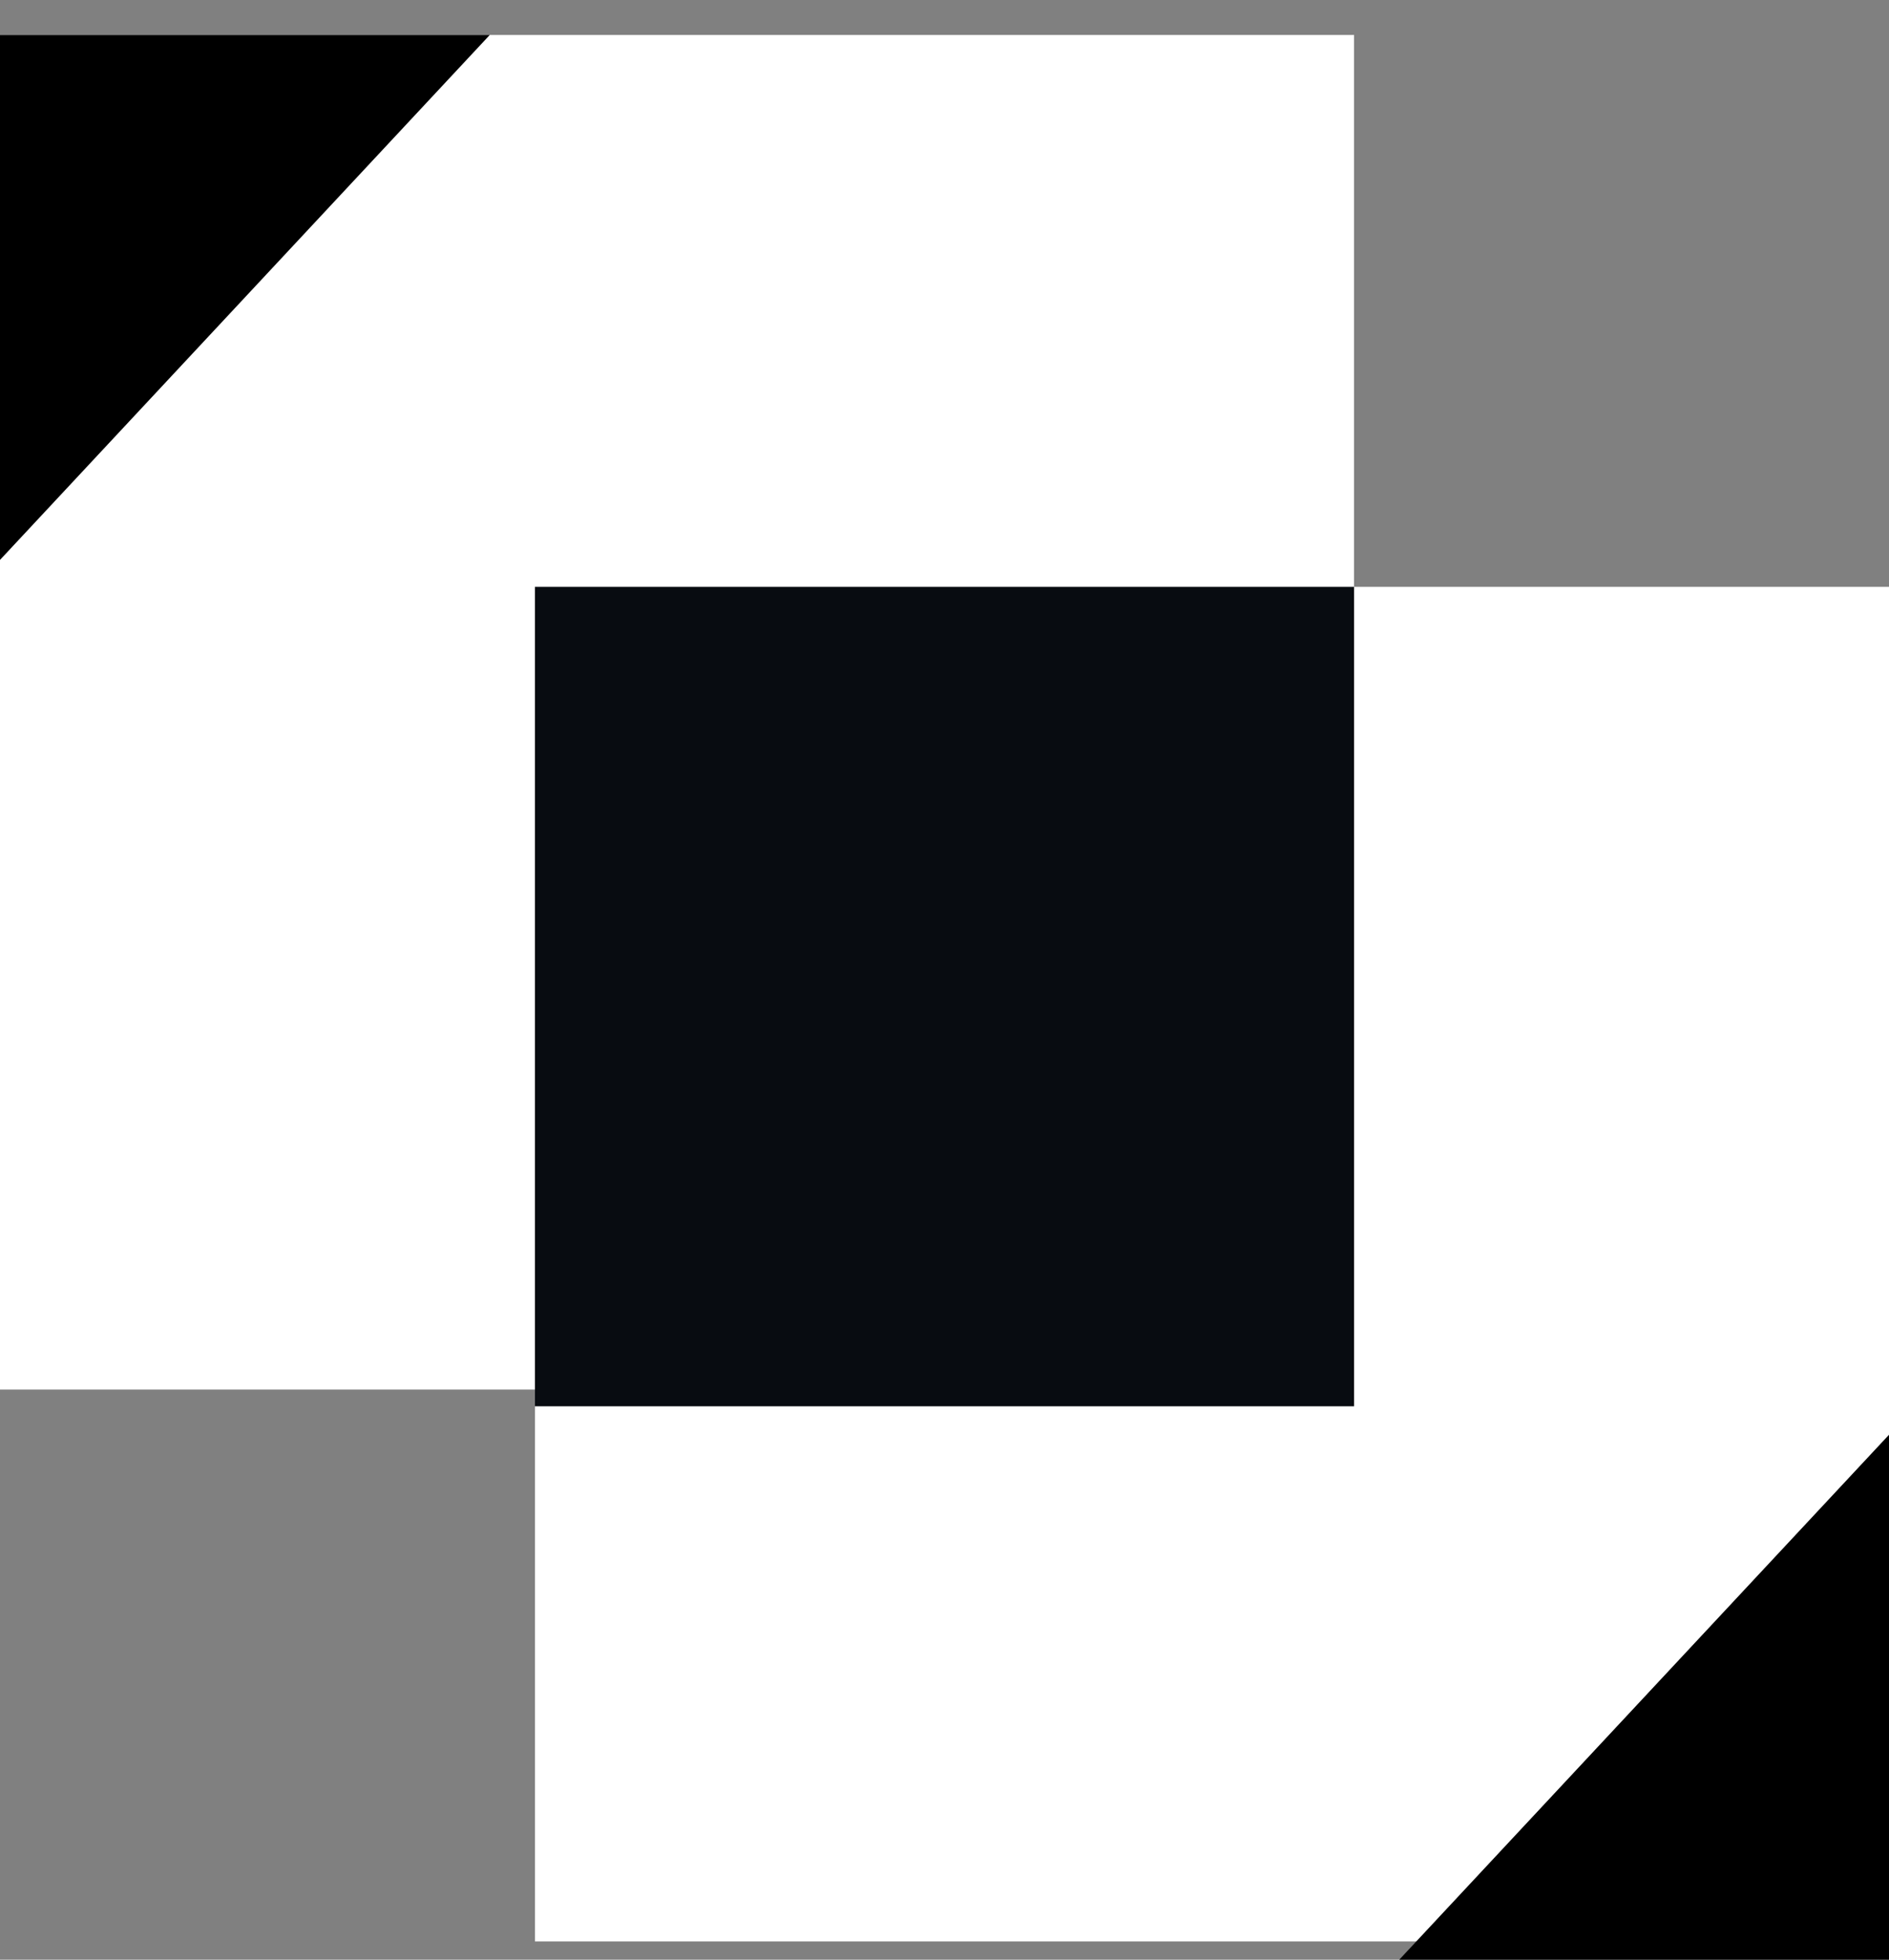
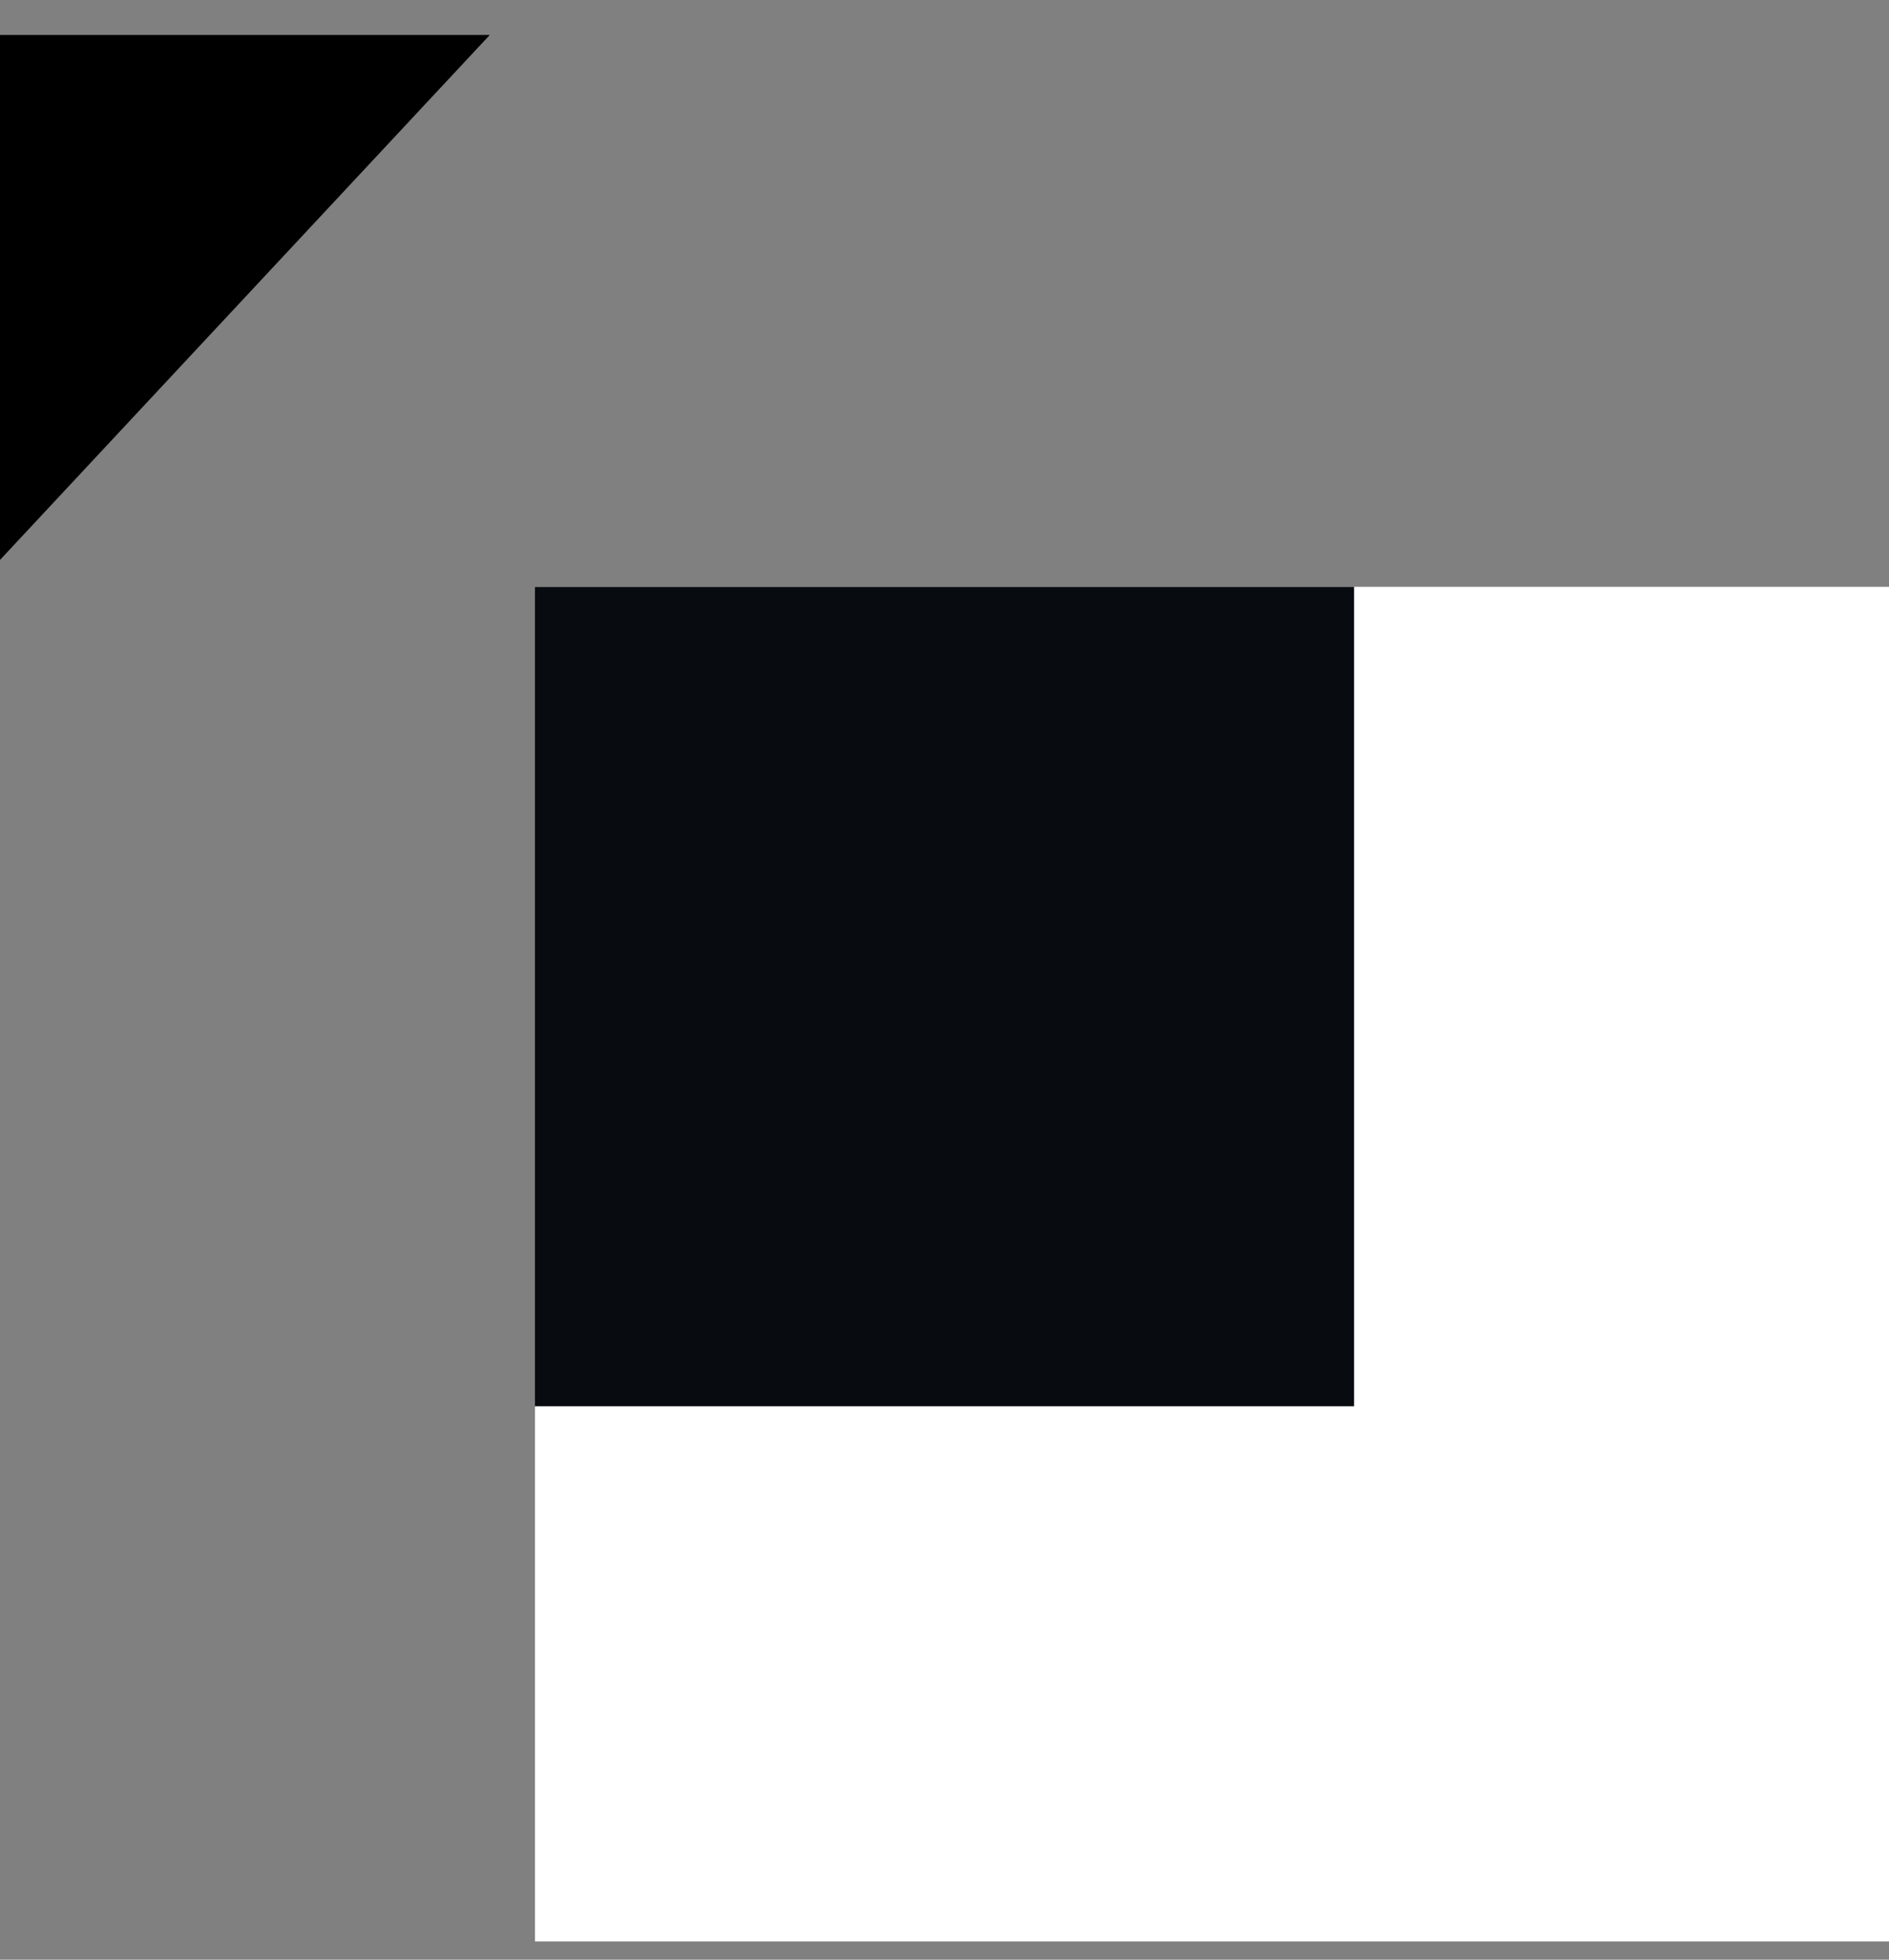
<svg xmlns="http://www.w3.org/2000/svg" width="27" height="28" viewBox="0 0 27 28" fill="none">
  <rect x="0" y="0" width="27" height="28" fill="#808080" stroke="none" />
  <g clip-path="url(#clip0_6_2791)">
-     <rect width="19.354" height="19.354" transform="translate(0 0.5)" fill="white" />
    <path d="M0 8L7 0.5L6.55671e-07 0.5L0 8Z" fill="black" />
  </g>
  <rect width="19.354" height="19.354" transform="translate(7.646 8.385)" fill="white" />
-   <path d="M27 20.5L20 28H27V20.5Z" fill="black" />
  <rect width="11.708" height="11.708" transform="translate(7.646 8.385)" fill="#080C11" />
  <defs>
    <clipPath id="clip0_6_2791">
      <rect width="19.354" height="19.354" fill="white" transform="translate(0 0.5)" />
    </clipPath>
  </defs>
</svg>